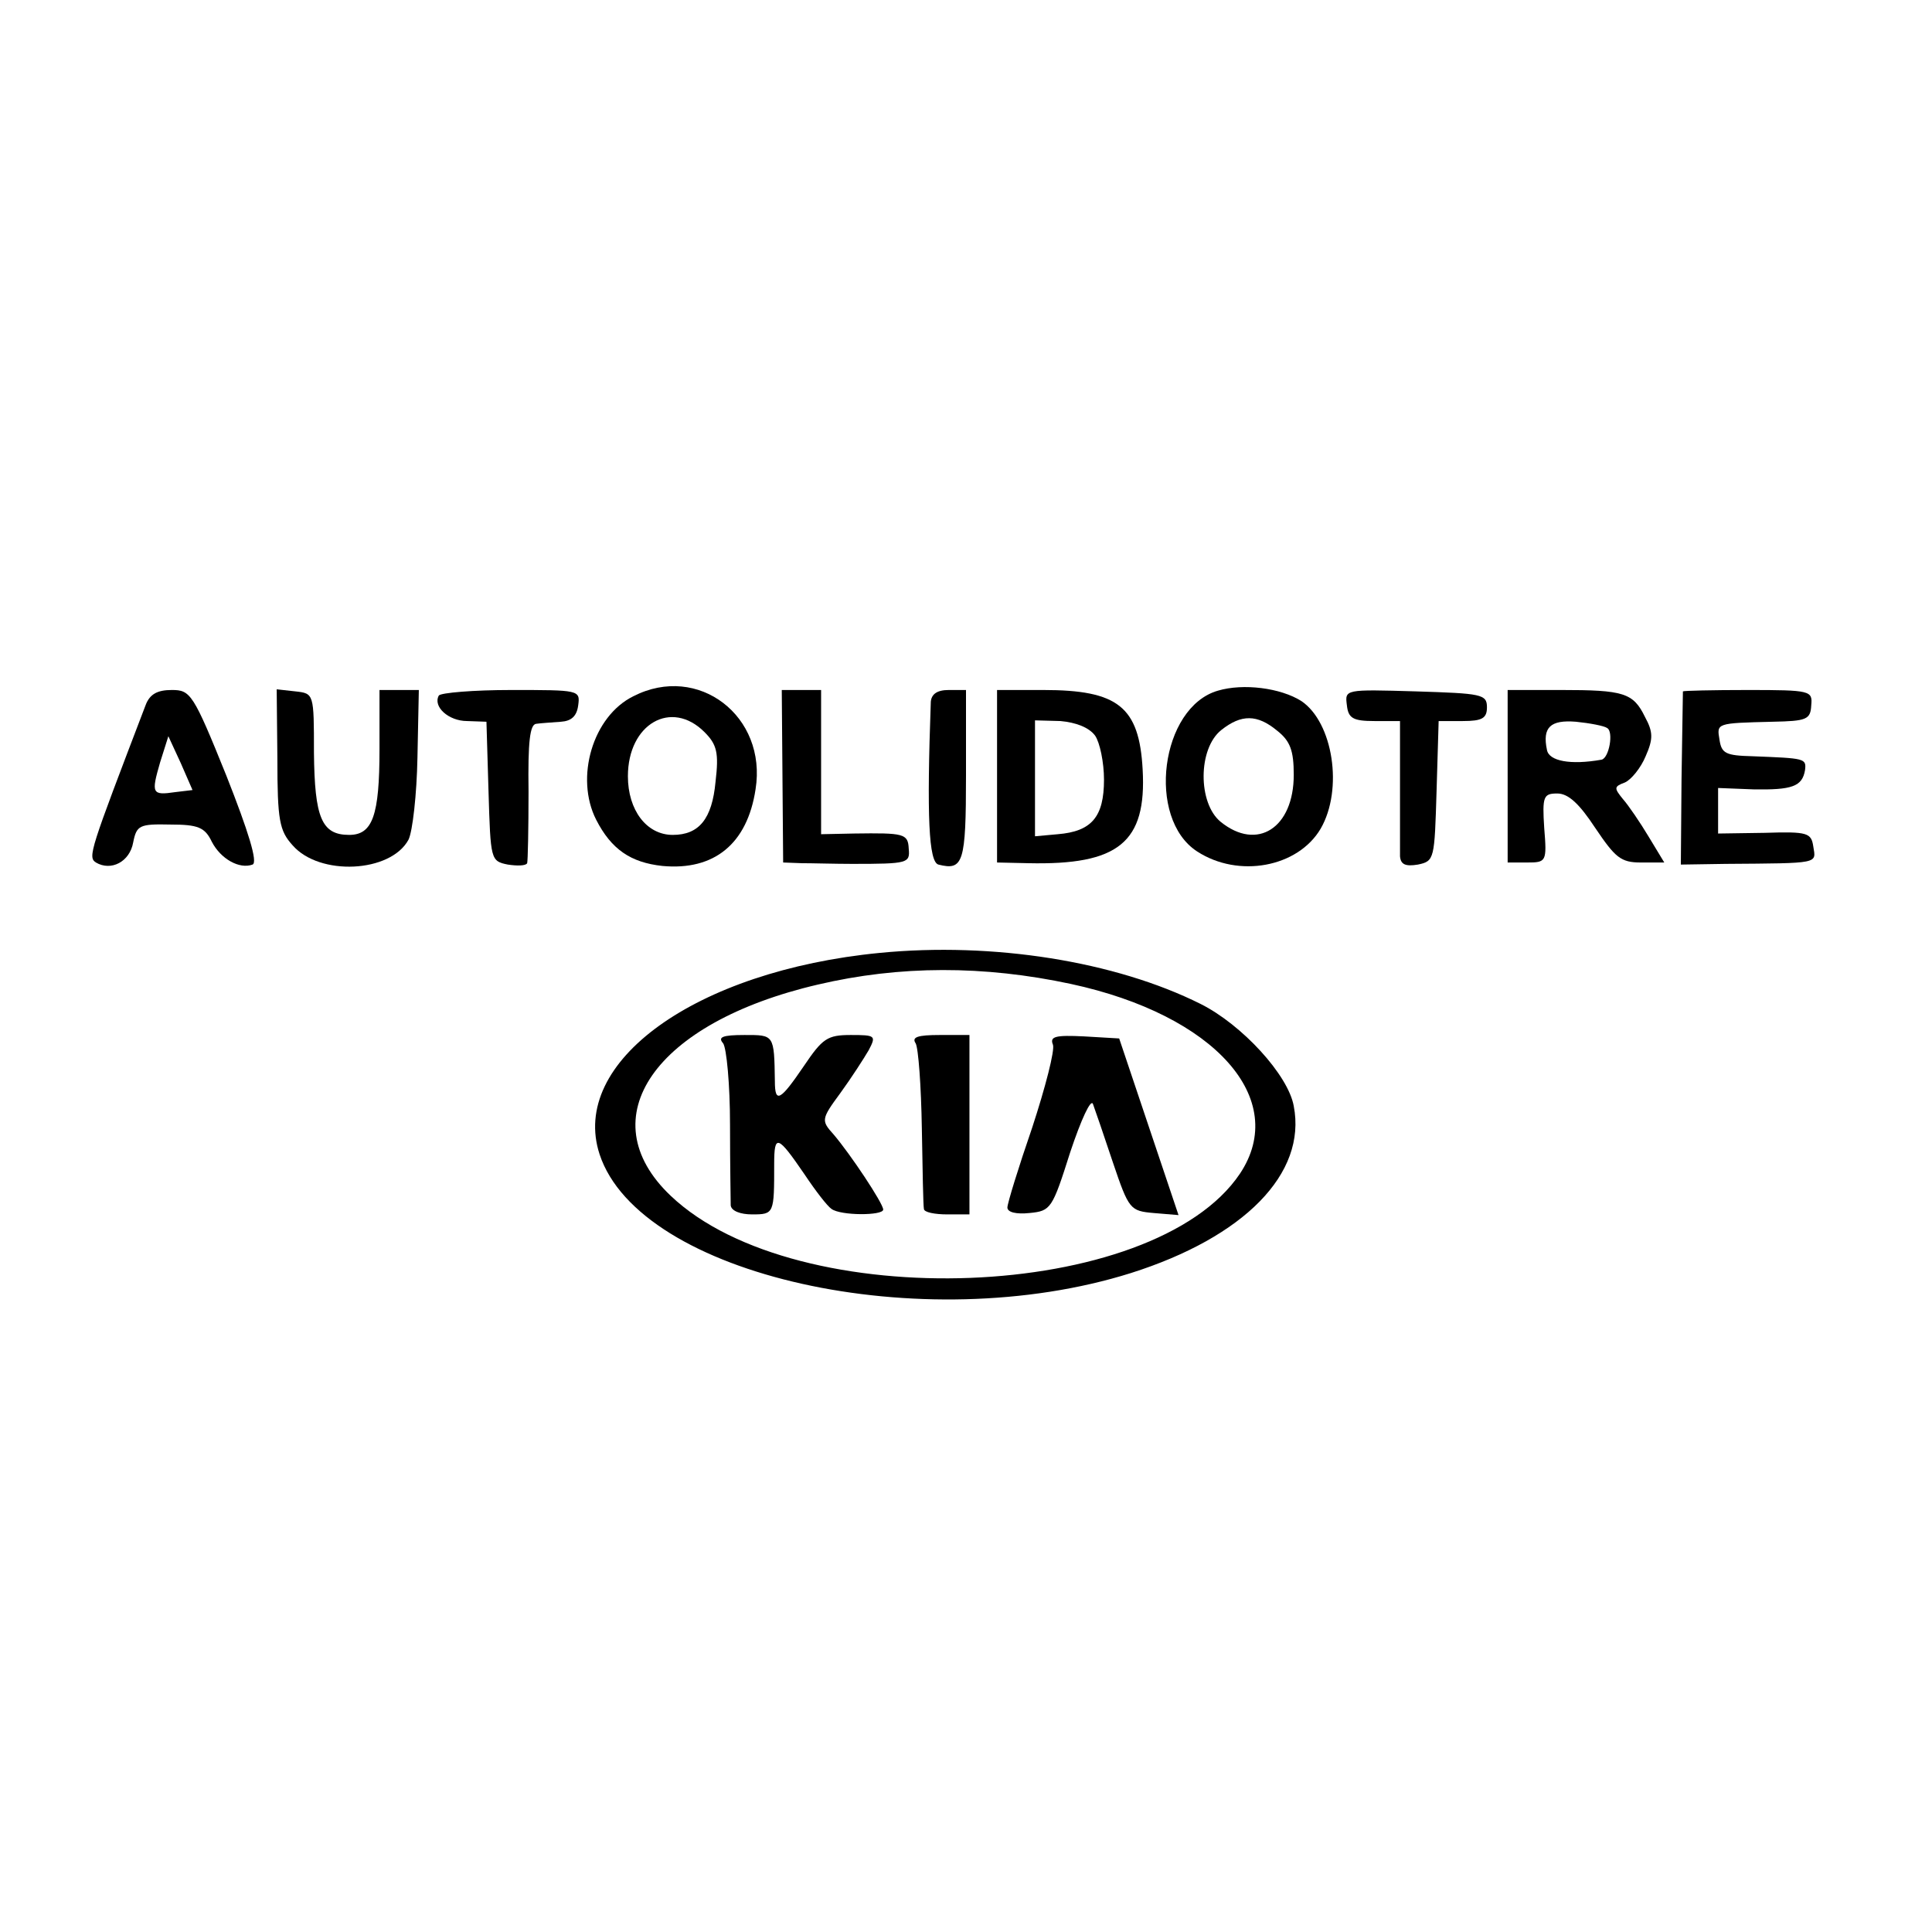
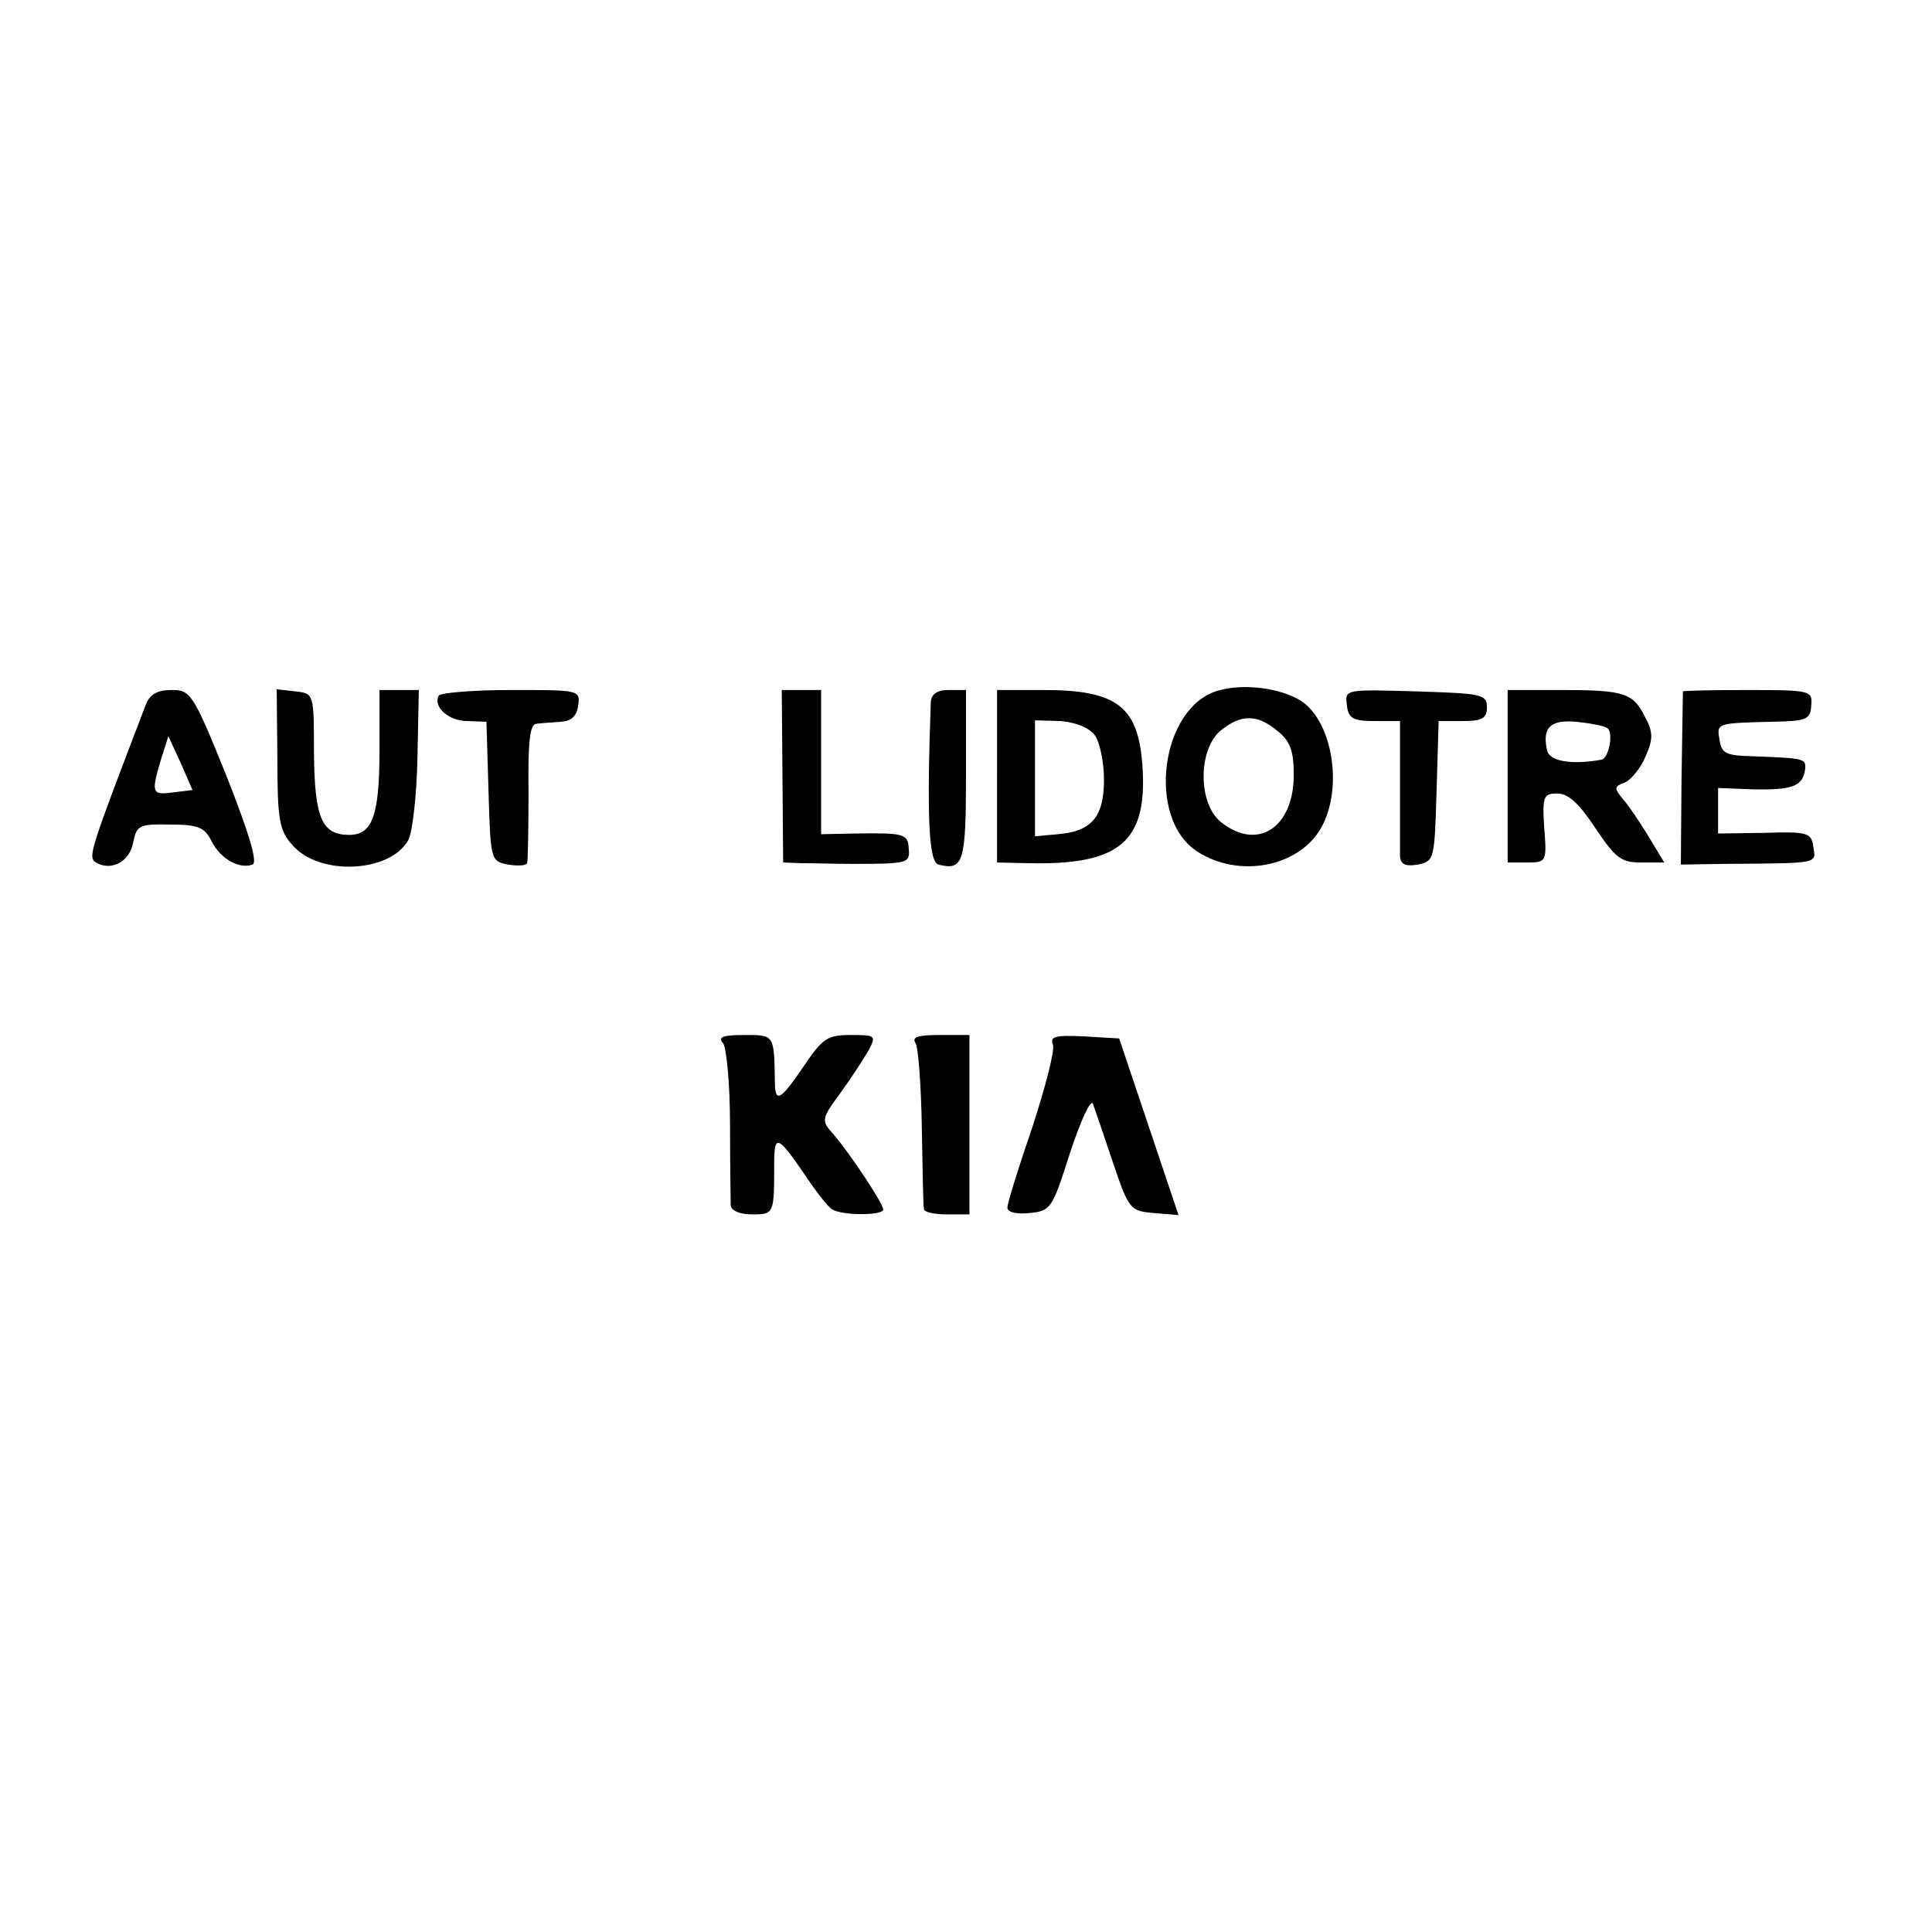
<svg xmlns="http://www.w3.org/2000/svg" version="1.0" width="280pt" height="280pt" viewBox="0 0 280 280" preserveAspectRatio="xMidYMid meet">
  <g transform="translate(0,280) scale(0.1,-0.1)" fill="#000000" stroke="none">
-     <path d="M918 1791 c-59 -29 -85 -118 -54 -179 22 -43 50 -62 96 -67 75 -7 123 32 135 111 17 106 -83 183 -177 135z m103 -52 c18 -18 21 -30 16 -72 -5 -54 -24 -77 -62 -77 -38 0 -65 36 -65 85 0 76 63 112 111 64z" />
    <path d="M1765 1799 c-83 -24 -104 -185 -30 -233 60 -39 146 -23 179 33 33 57 18 154 -28 185 -30 19 -84 26 -121 15z m86 -58 c19 -15 24 -29 24 -64 0 -77 -53 -111 -106 -68 -33 27 -33 106 1 133 29 23 52 23 81 -1z" />
    <path d="M211 1778 c-81 -212 -84 -220 -72 -228 22 -13 49 1 54 29 5 25 9 27 54 26 40 0 50 -4 60 -25 13 -25 40 -40 59 -33 8 3 -6 48 -38 129 -48 119 -52 124 -79 124 -21 0 -32 -6 -38 -22z m43 -126 c-34 -5 -35 -2 -22 43 l12 38 18 -39 17 -39 -25 -3z" />
    <path d="M402 1700 c0 -89 3 -104 22 -125 39 -45 142 -40 168 8 6 12 12 66 13 119 l2 98 -28 0 -29 0 0 -86 c0 -96 -10 -124 -44 -124 -40 0 -50 25 -51 119 0 86 0 86 -27 89 l-27 3 1 -101z" />
    <path d="M636 1792 c-9 -16 14 -37 41 -37 l28 -1 3 -101 c3 -99 3 -101 28 -106 13 -2 26 -2 28 2 1 3 2 50 2 104 -1 72 2 97 11 98 7 1 23 2 36 3 15 1 23 8 25 24 3 22 1 22 -97 22 -55 0 -102 -4 -105 -8z" />
    <path d="M1134 1675 l1 -125 27 -1 c16 0 48 -1 73 -1 81 0 84 1 82 22 -1 22 -7 23 -79 22 l-48 -1 0 104 0 105 -28 0 -29 0 1 -125z" />
    <path d="M1349 1783 c-6 -167 -3 -232 11 -236 36 -9 40 2 40 129 l0 124 -25 0 c-17 0 -25 -6 -26 -17z" />
    <path d="M1445 1675 l0 -125 45 -1 c131 -3 172 30 166 136 -5 91 -36 115 -144 115 l-67 0 0 -125z m142 59 c7 -10 13 -39 13 -64 0 -54 -18 -75 -67 -79 l-33 -3 0 84 0 84 37 -1 c22 -2 41 -9 50 -21z" />
    <path d="M1952 1778 c2 -19 9 -23 40 -23 l37 0 0 -90 c0 -49 0 -97 0 -106 1 -12 8 -15 26 -12 24 5 24 8 27 107 l3 101 35 0 c28 0 35 4 35 20 0 19 -8 20 -103 23 -103 3 -103 3 -100 -20z" />
    <path d="M2185 1675 l0 -125 28 0 c28 0 29 1 25 50 -3 46 -1 50 19 50 16 0 32 -15 55 -50 29 -43 37 -50 66 -50 l34 0 -23 38 c-12 20 -29 45 -37 54 -13 16 -13 18 3 24 9 4 23 21 30 38 11 25 11 35 -1 57 -17 35 -31 39 -122 39 l-77 0 0 -125z m144 70 c10 -5 3 -44 -8 -46 -45 -8 -76 -2 -79 14 -7 33 5 44 42 41 20 -2 41 -6 45 -9z" />
    <path d="M2439 1798 c0 -2 -1 -59 -2 -127 l-1 -124 65 1 c137 1 131 0 127 25 -3 20 -8 22 -70 20 l-68 -1 0 33 0 33 51 -2 c56 -1 71 4 75 28 2 17 0 17 -76 20 -39 1 -45 4 -48 24 -4 24 -5 24 77 26 49 1 55 3 56 24 2 21 -1 22 -92 22 -51 0 -93 -1 -94 -2z" />
-     <path d="M1275 1419 c-267 -26 -450 -158 -406 -292 58 -176 468 -267 770 -172 164 52 255 144 236 242 -8 45 -75 118 -135 148 -124 62 -301 90 -465 74z m277 -45 c209 -45 317 -167 245 -275 -125 -186 -642 -206 -825 -32 -119 113 -23 251 213 306 119 28 241 28 367 1z" />
    <path d="M1048 1288 c5 -7 10 -60 10 -118 0 -58 1 -111 1 -117 1 -8 14 -13 31 -13 32 0 32 1 32 73 0 44 5 42 44 -15 16 -24 33 -46 39 -50 13 -10 75 -10 75 -1 0 9 -48 81 -72 109 -18 20 -18 22 10 60 16 22 34 50 41 62 11 21 10 22 -26 22 -34 0 -41 -5 -68 -45 -34 -50 -42 -55 -42 -22 -1 68 -1 67 -44 67 -32 0 -39 -3 -31 -12z" />
    <path d="M1327 1288 c4 -7 8 -62 9 -123 1 -60 2 -113 3 -117 0 -5 16 -8 34 -8 l32 0 0 130 0 130 -43 0 c-32 0 -41 -3 -35 -12z" />
    <path d="M1526 1286 c3 -8 -11 -62 -30 -120 -20 -58 -36 -110 -36 -116 0 -7 13 -10 32 -8 31 3 33 6 59 88 16 48 30 78 33 70 3 -8 16 -46 29 -85 23 -68 25 -70 59 -73 l36 -3 -43 128 -43 128 -51 3 c-41 2 -50 0 -45 -12z" />
  </g>
</svg>